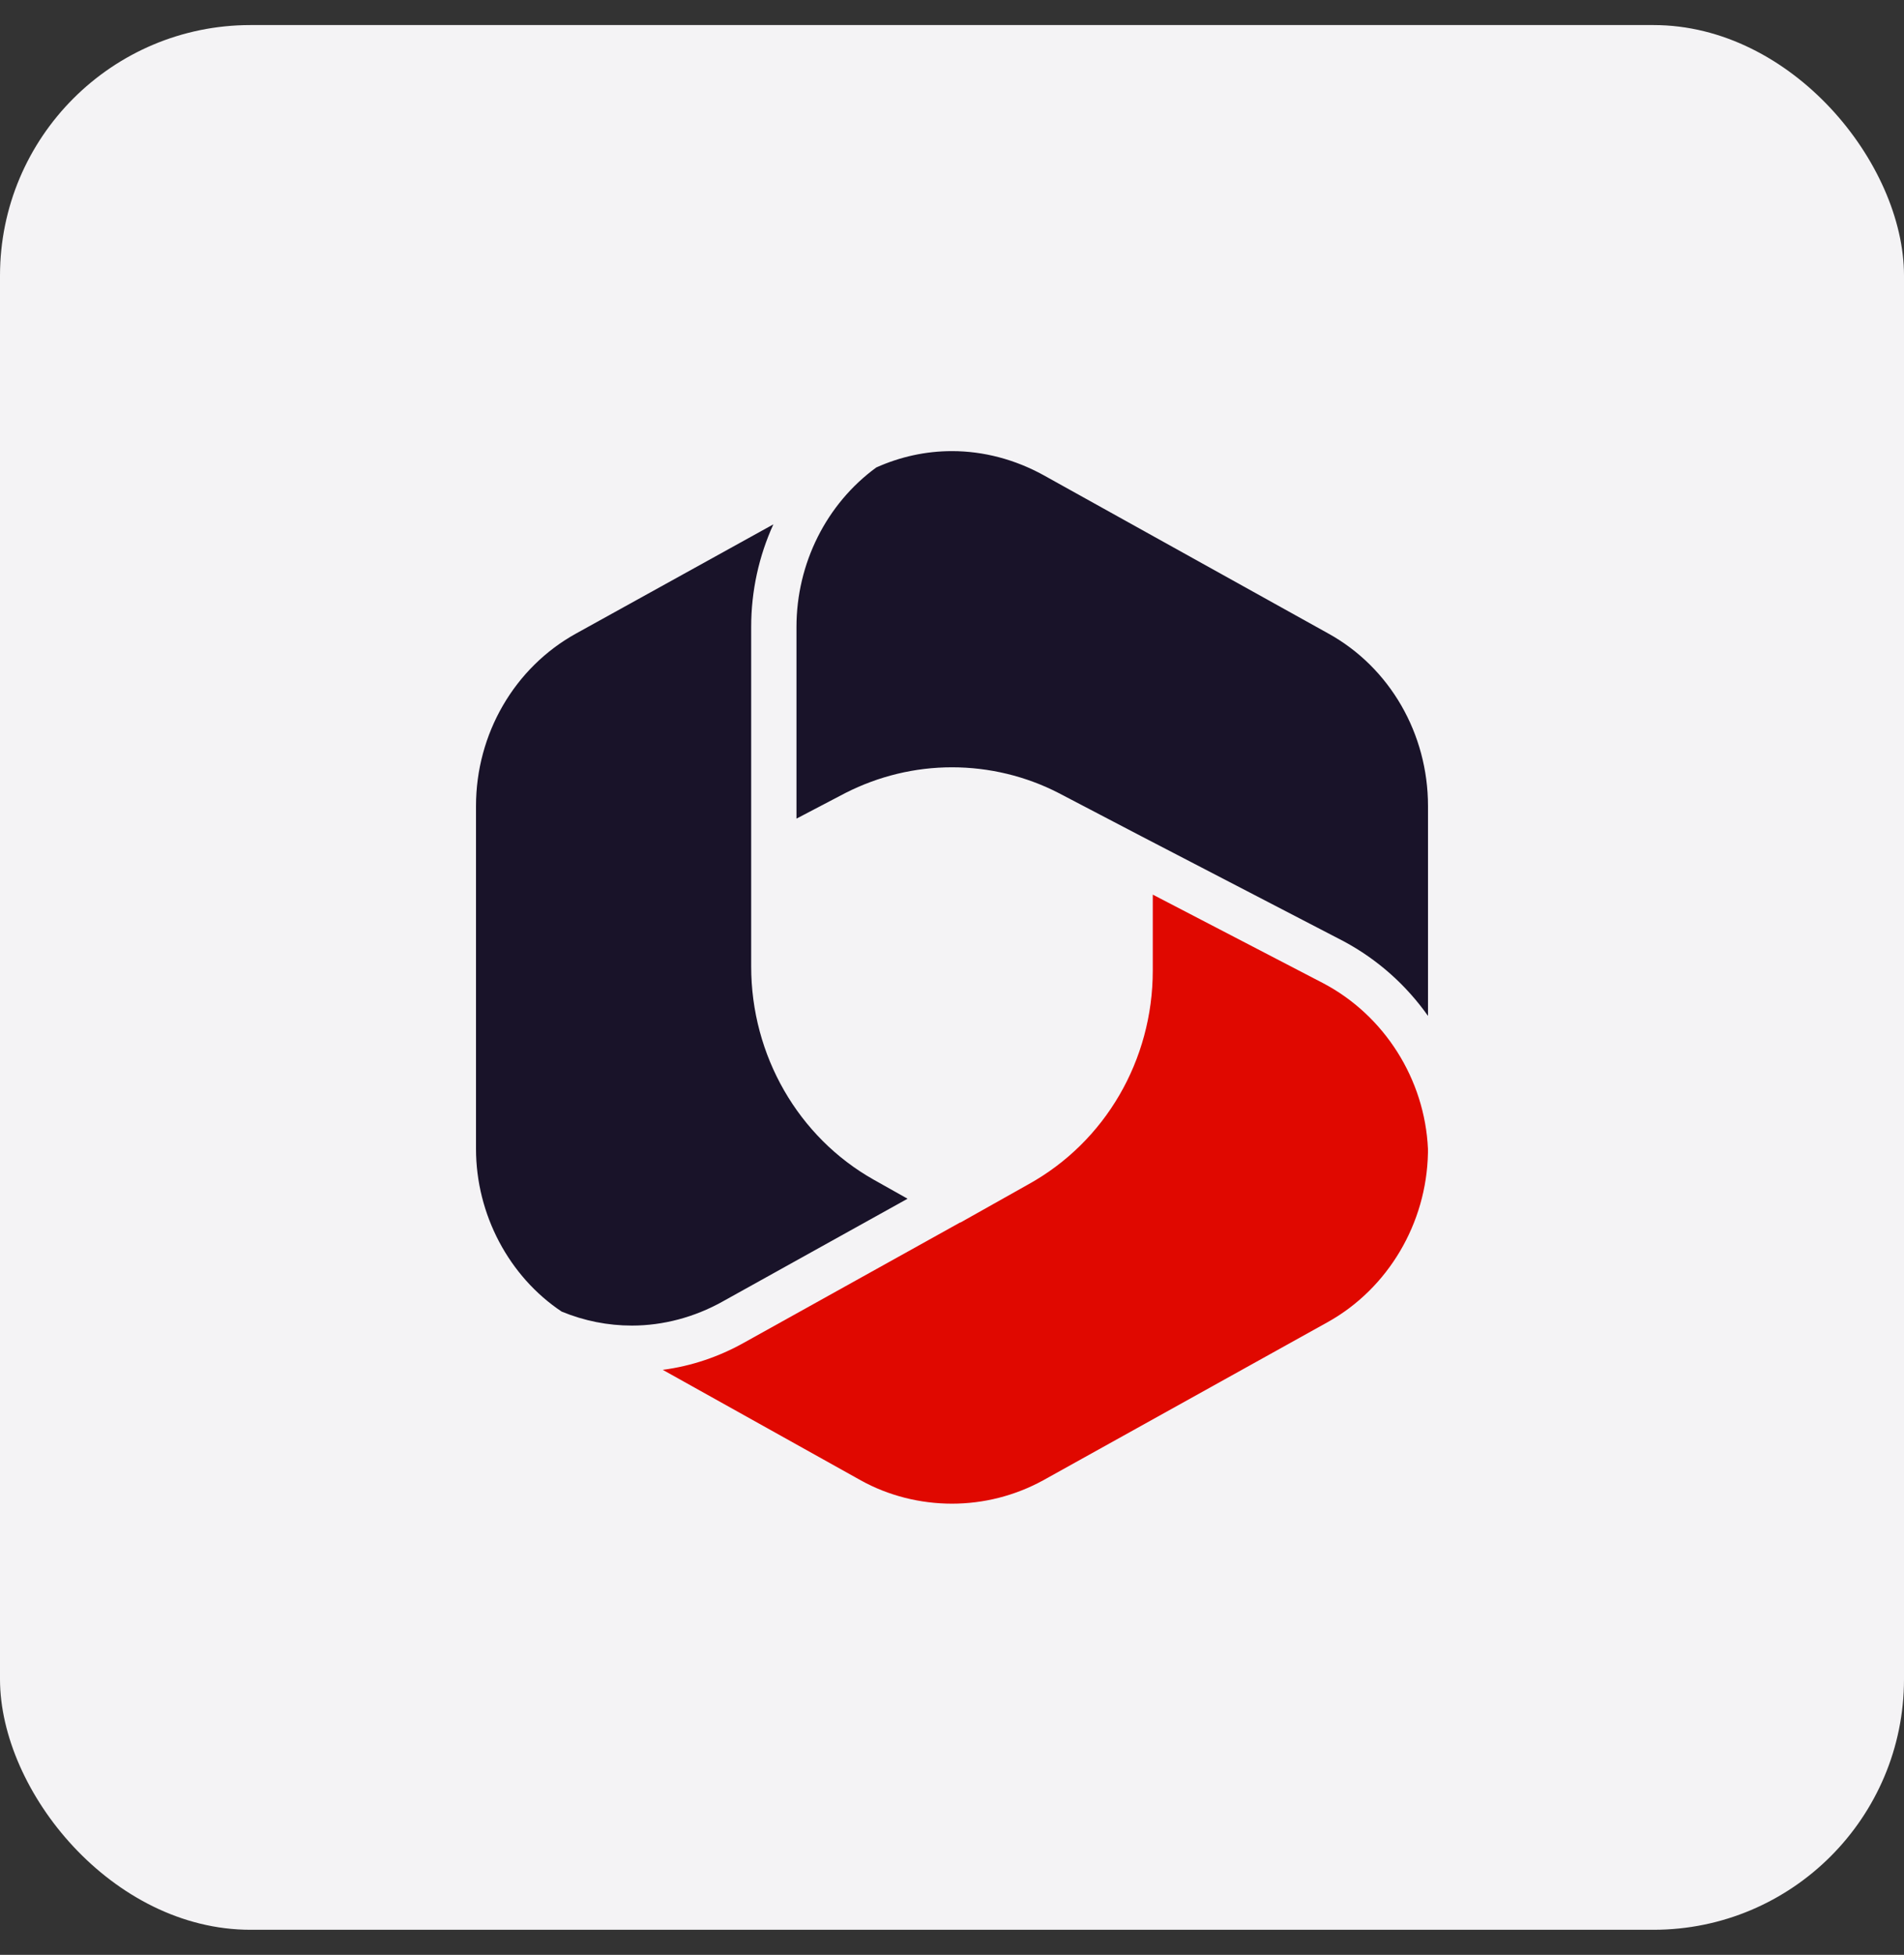
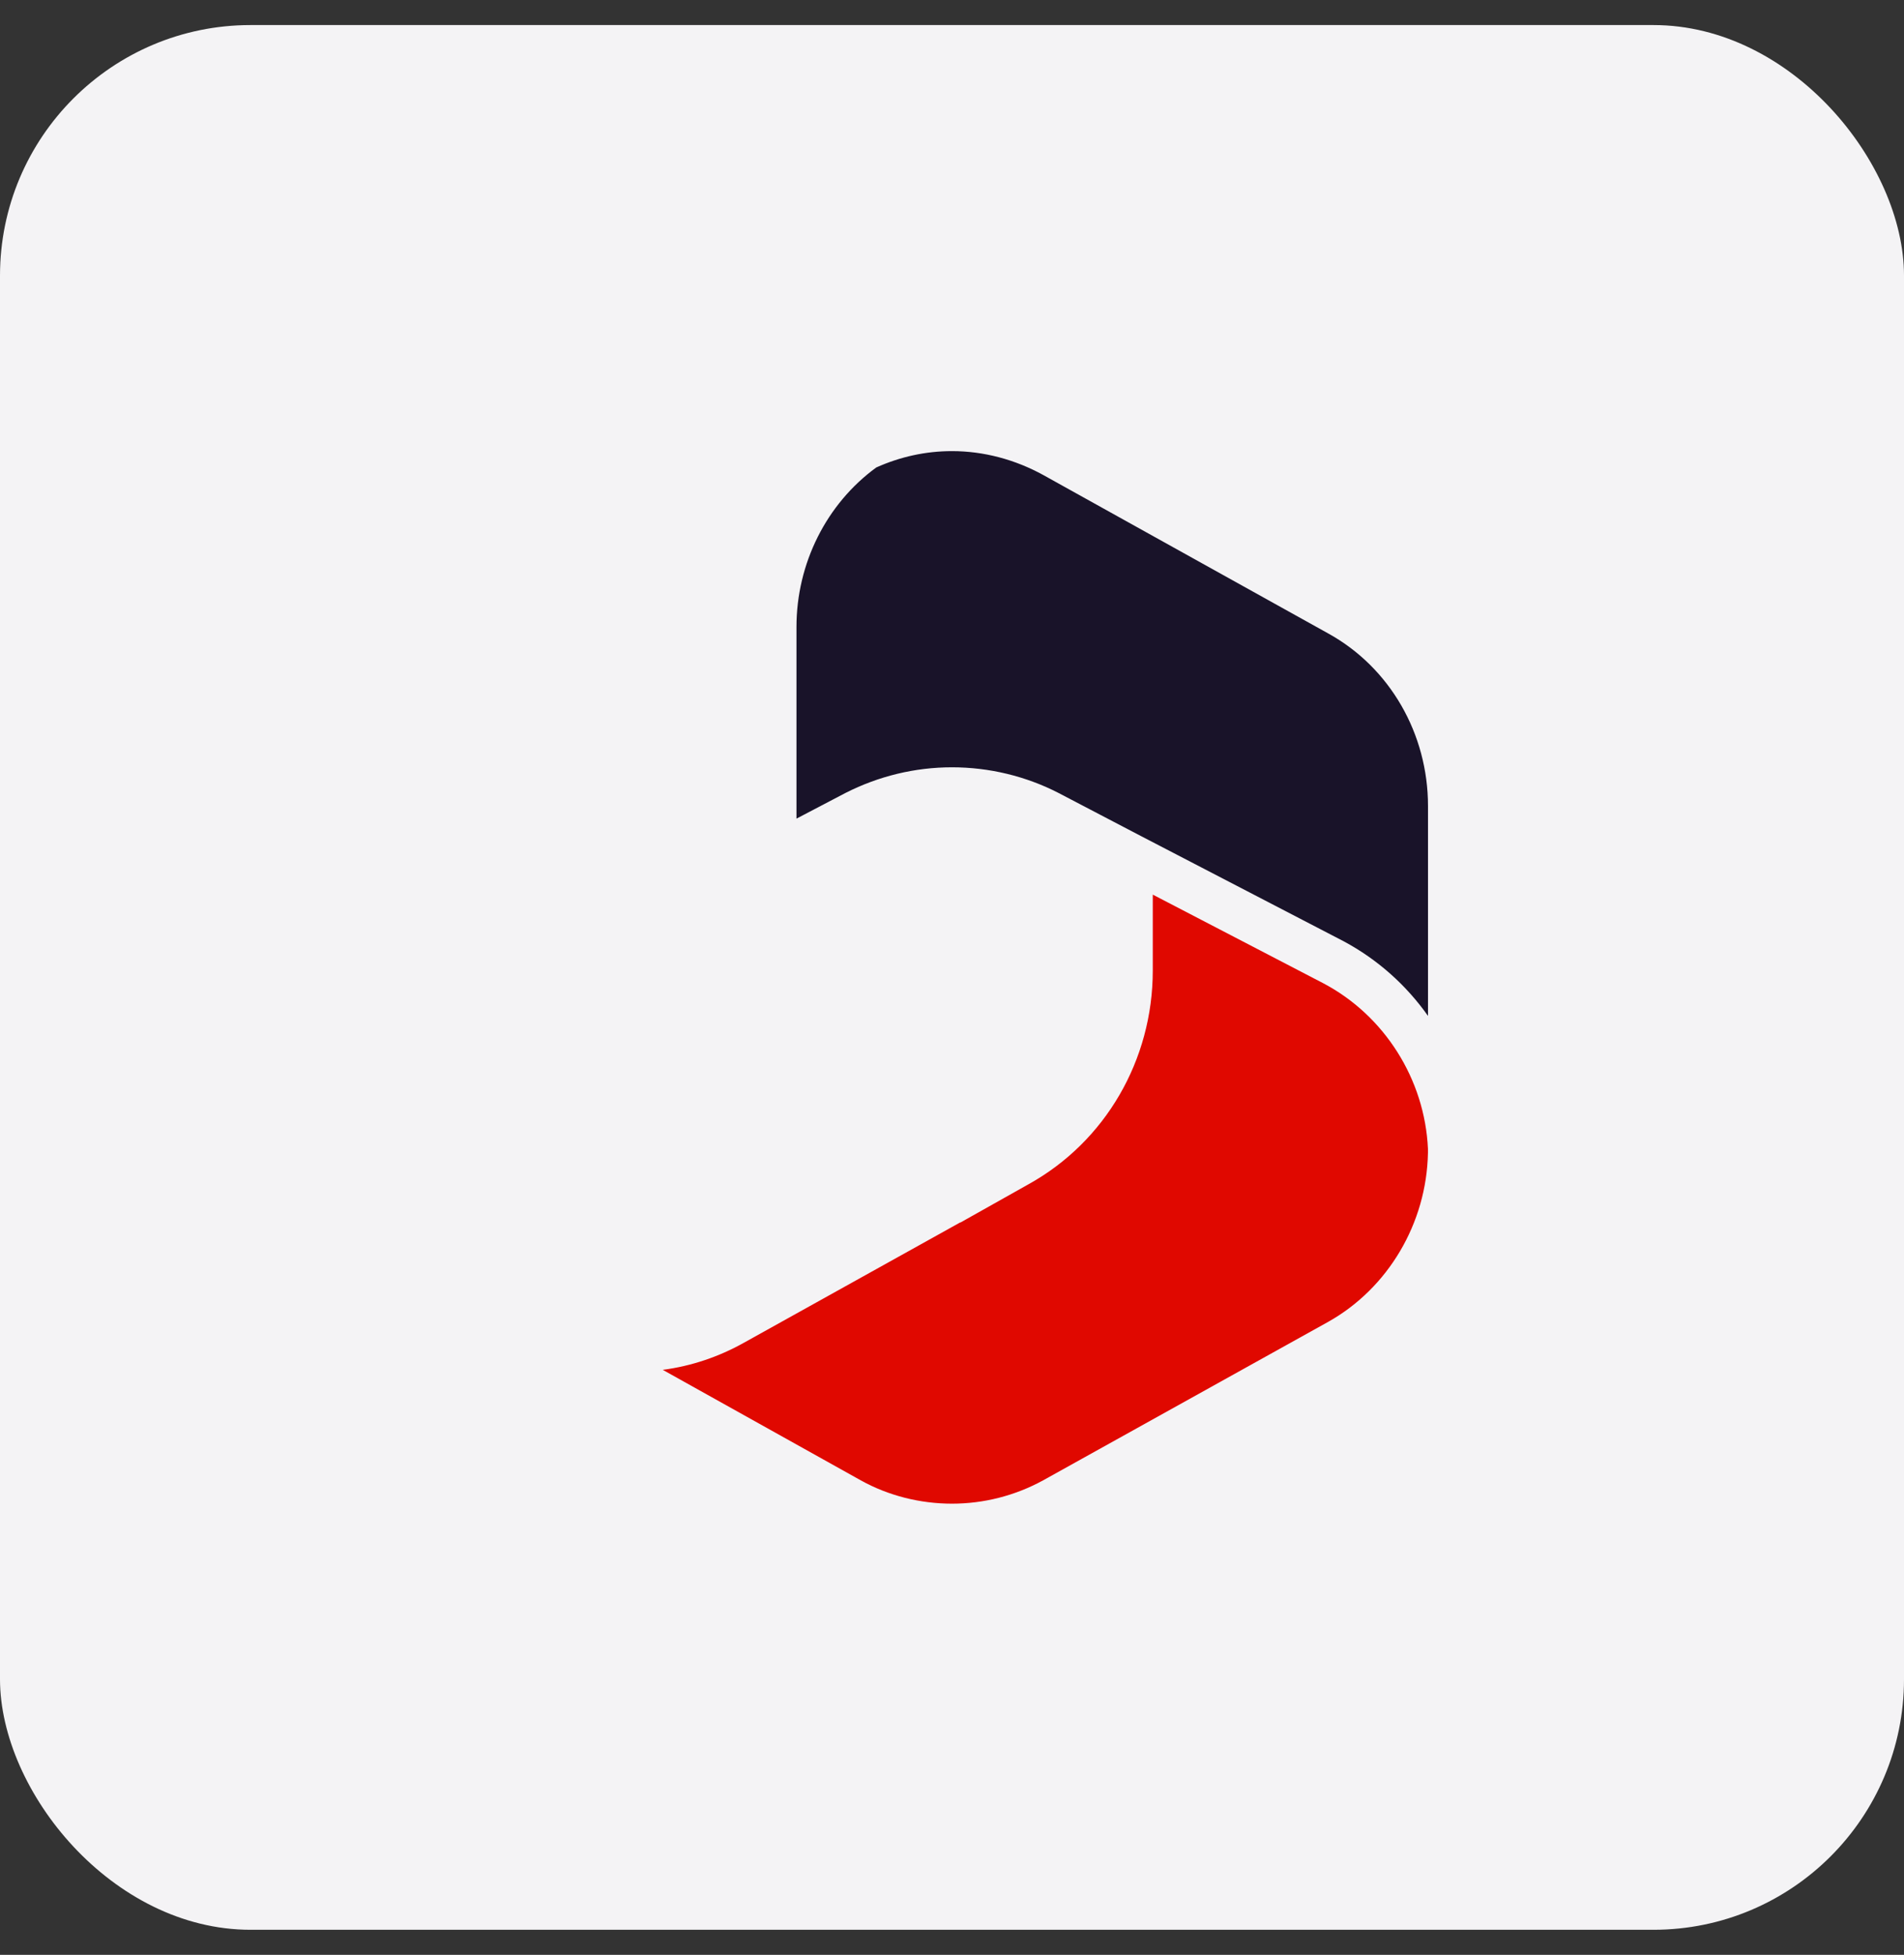
<svg xmlns="http://www.w3.org/2000/svg" width="38" height="39" viewBox="0 0 38 39" fill="none">
  <rect x="0" y="0" width="38" height="39" fill="#333333" stroke="none" />
  <rect y="0.5" width="38" height="38" rx="5" fill="#F4F3F5" />
-   <path d="M18.113 23.915L14.413 25.971C13.861 26.278 13.237 26.446 12.612 26.446C12.133 26.446 11.662 26.353 11.21 26.167C10.161 25.469 9.5 24.231 9.5 22.919V16.081C9.5 14.639 10.269 13.317 11.499 12.638L15.435 10.461C15.146 11.094 14.992 11.791 14.992 12.508V19.282C14.992 21.059 15.933 22.687 17.435 23.534L18.113 23.915Z" fill="#191329" />
  <path d="M28.499 22.919V23.002C28.472 24.407 27.703 25.701 26.509 26.371L20.818 29.534C20.257 29.841 19.632 29.999 18.999 29.999C18.366 29.999 17.732 29.841 17.18 29.534L13.227 27.329C13.797 27.255 14.348 27.068 14.846 26.789L19.162 24.389H19.171L19.27 24.333L20.528 23.626C22.057 22.779 23.007 21.151 23.007 19.364V17.848L26.409 19.616C27.63 20.258 28.436 21.532 28.499 22.919Z" fill="#E00800" />
  <path d="M28.5 16.081V20.268C28.066 19.654 27.495 19.142 26.817 18.779L22.764 16.676L21.126 15.82C20.475 15.485 19.742 15.308 19 15.308C18.258 15.308 17.534 15.485 16.874 15.82L15.896 16.332V12.508C15.896 11.242 16.494 10.051 17.489 9.326C17.968 9.112 18.475 9 19 9C19.633 9 20.257 9.168 20.818 9.475L26.509 12.638C27.74 13.317 28.5 14.639 28.5 16.081Z" fill="#191329" />
</svg>